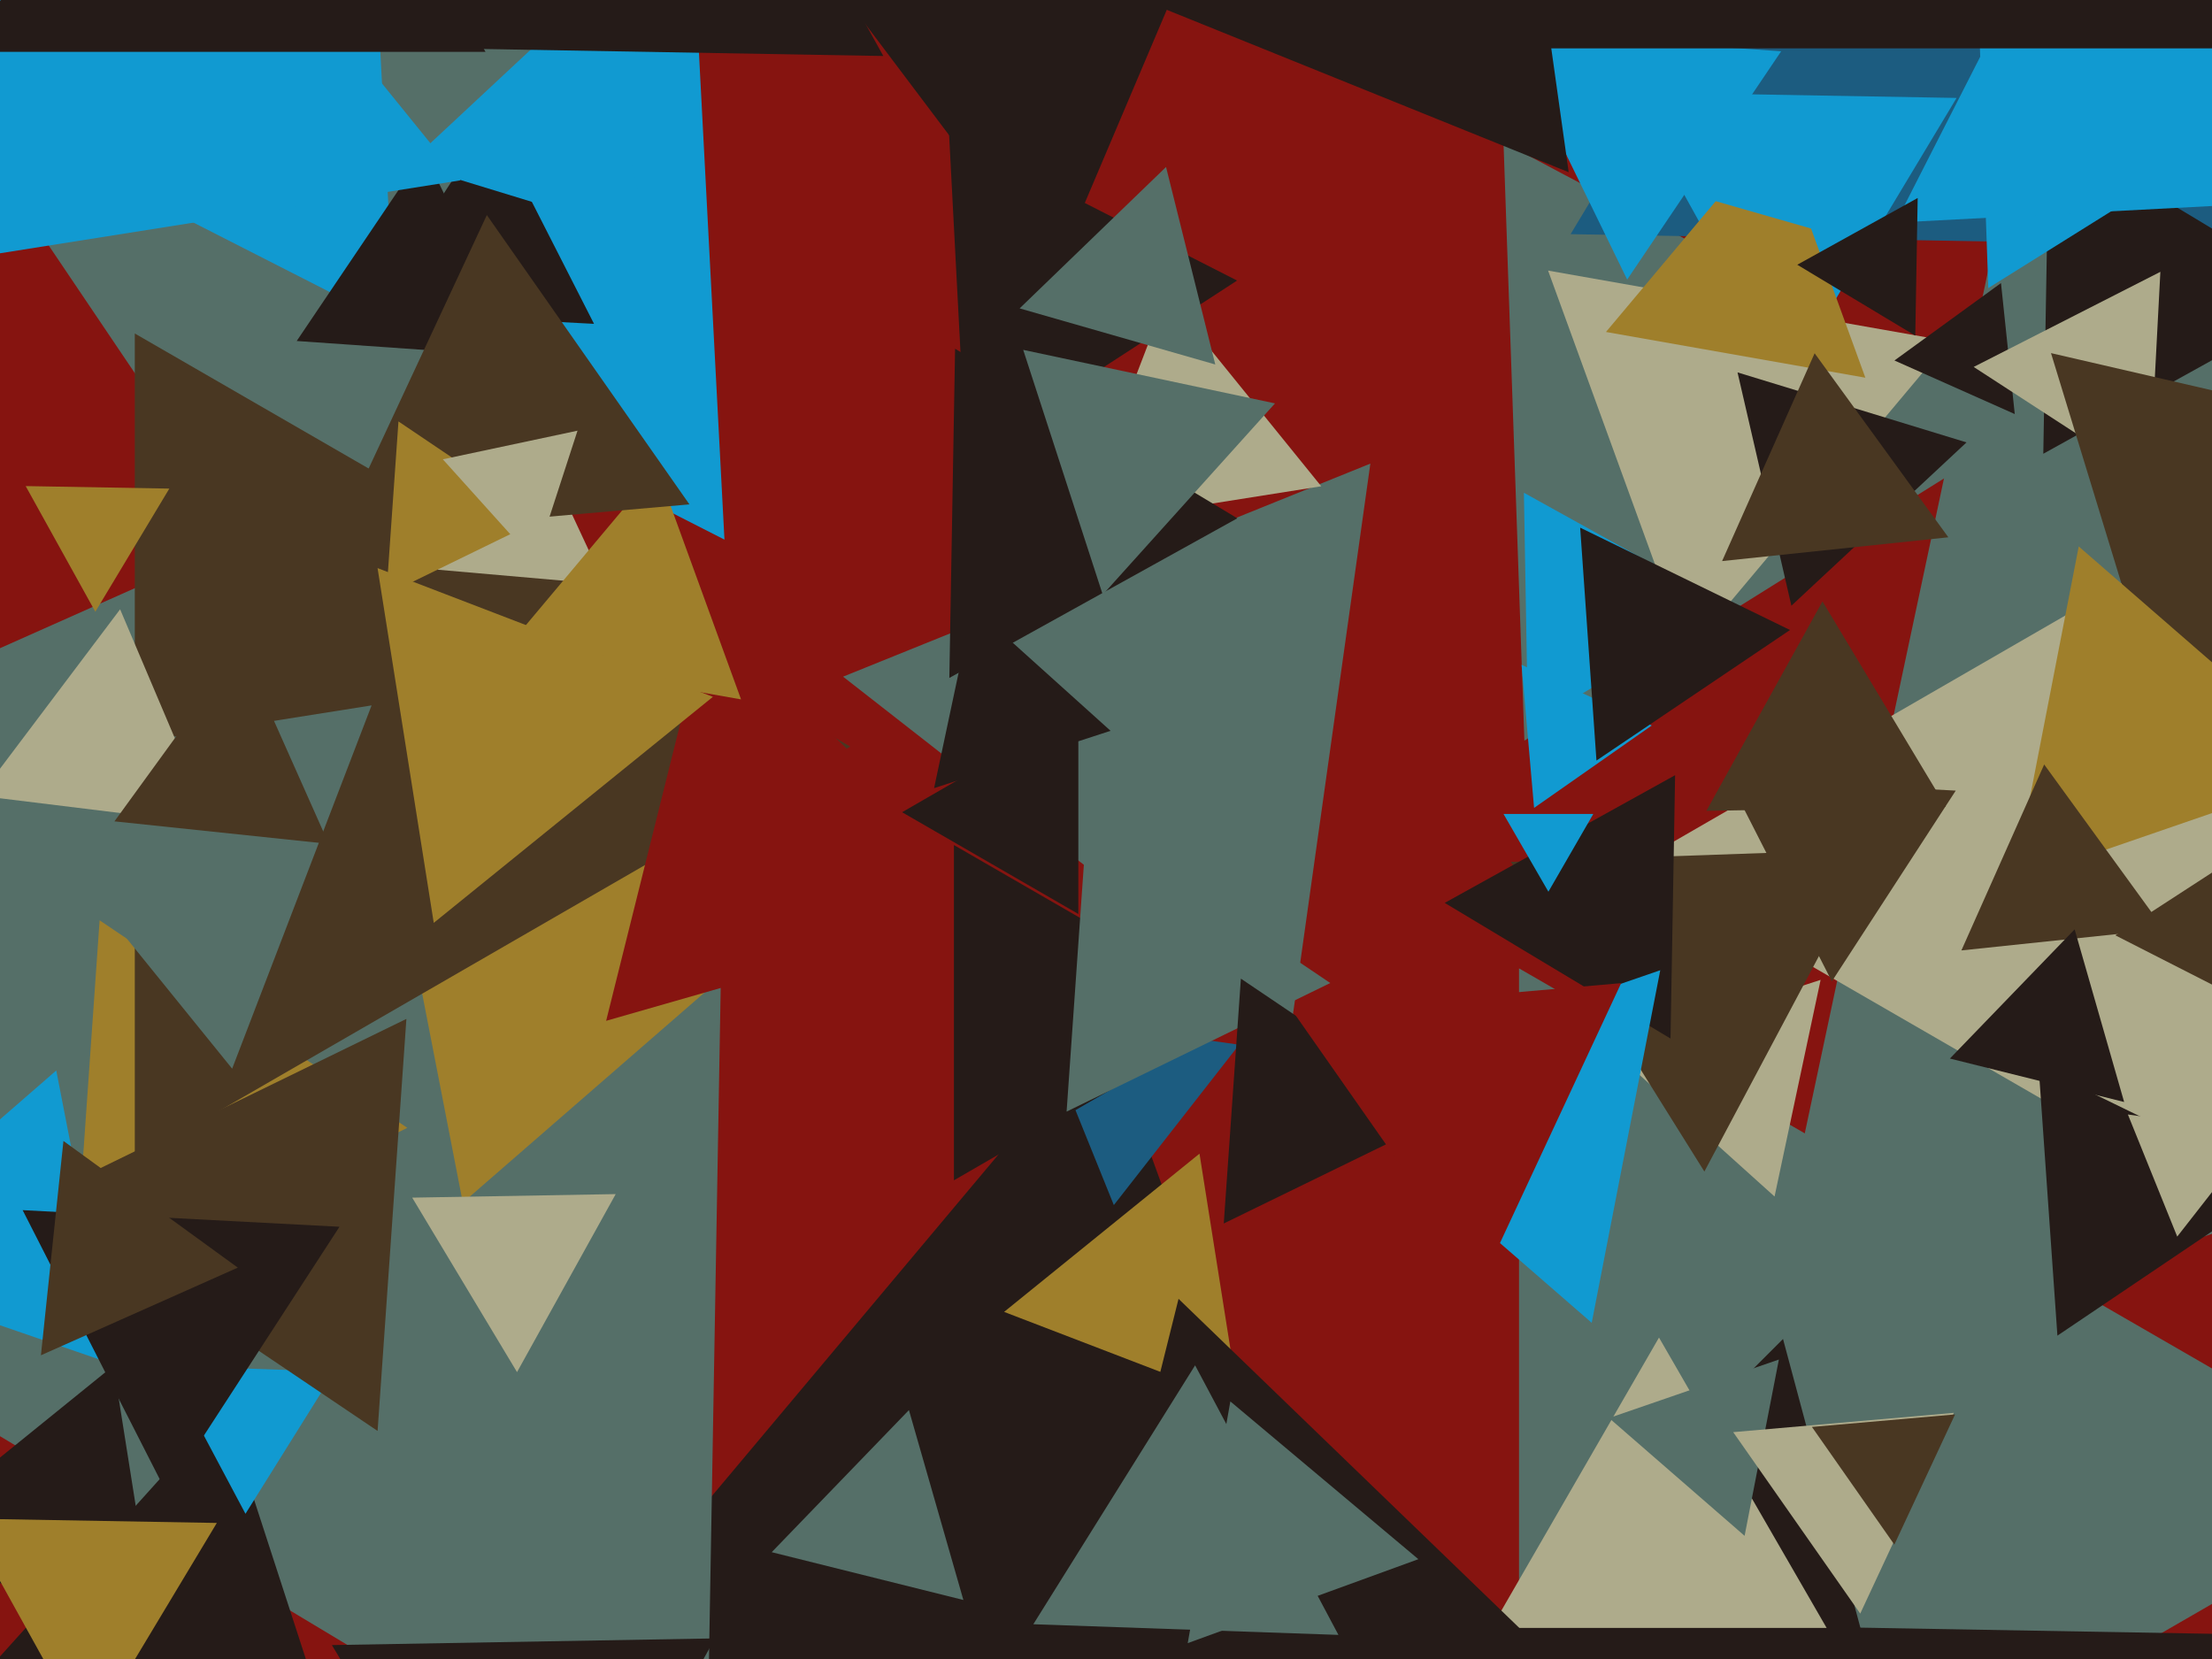
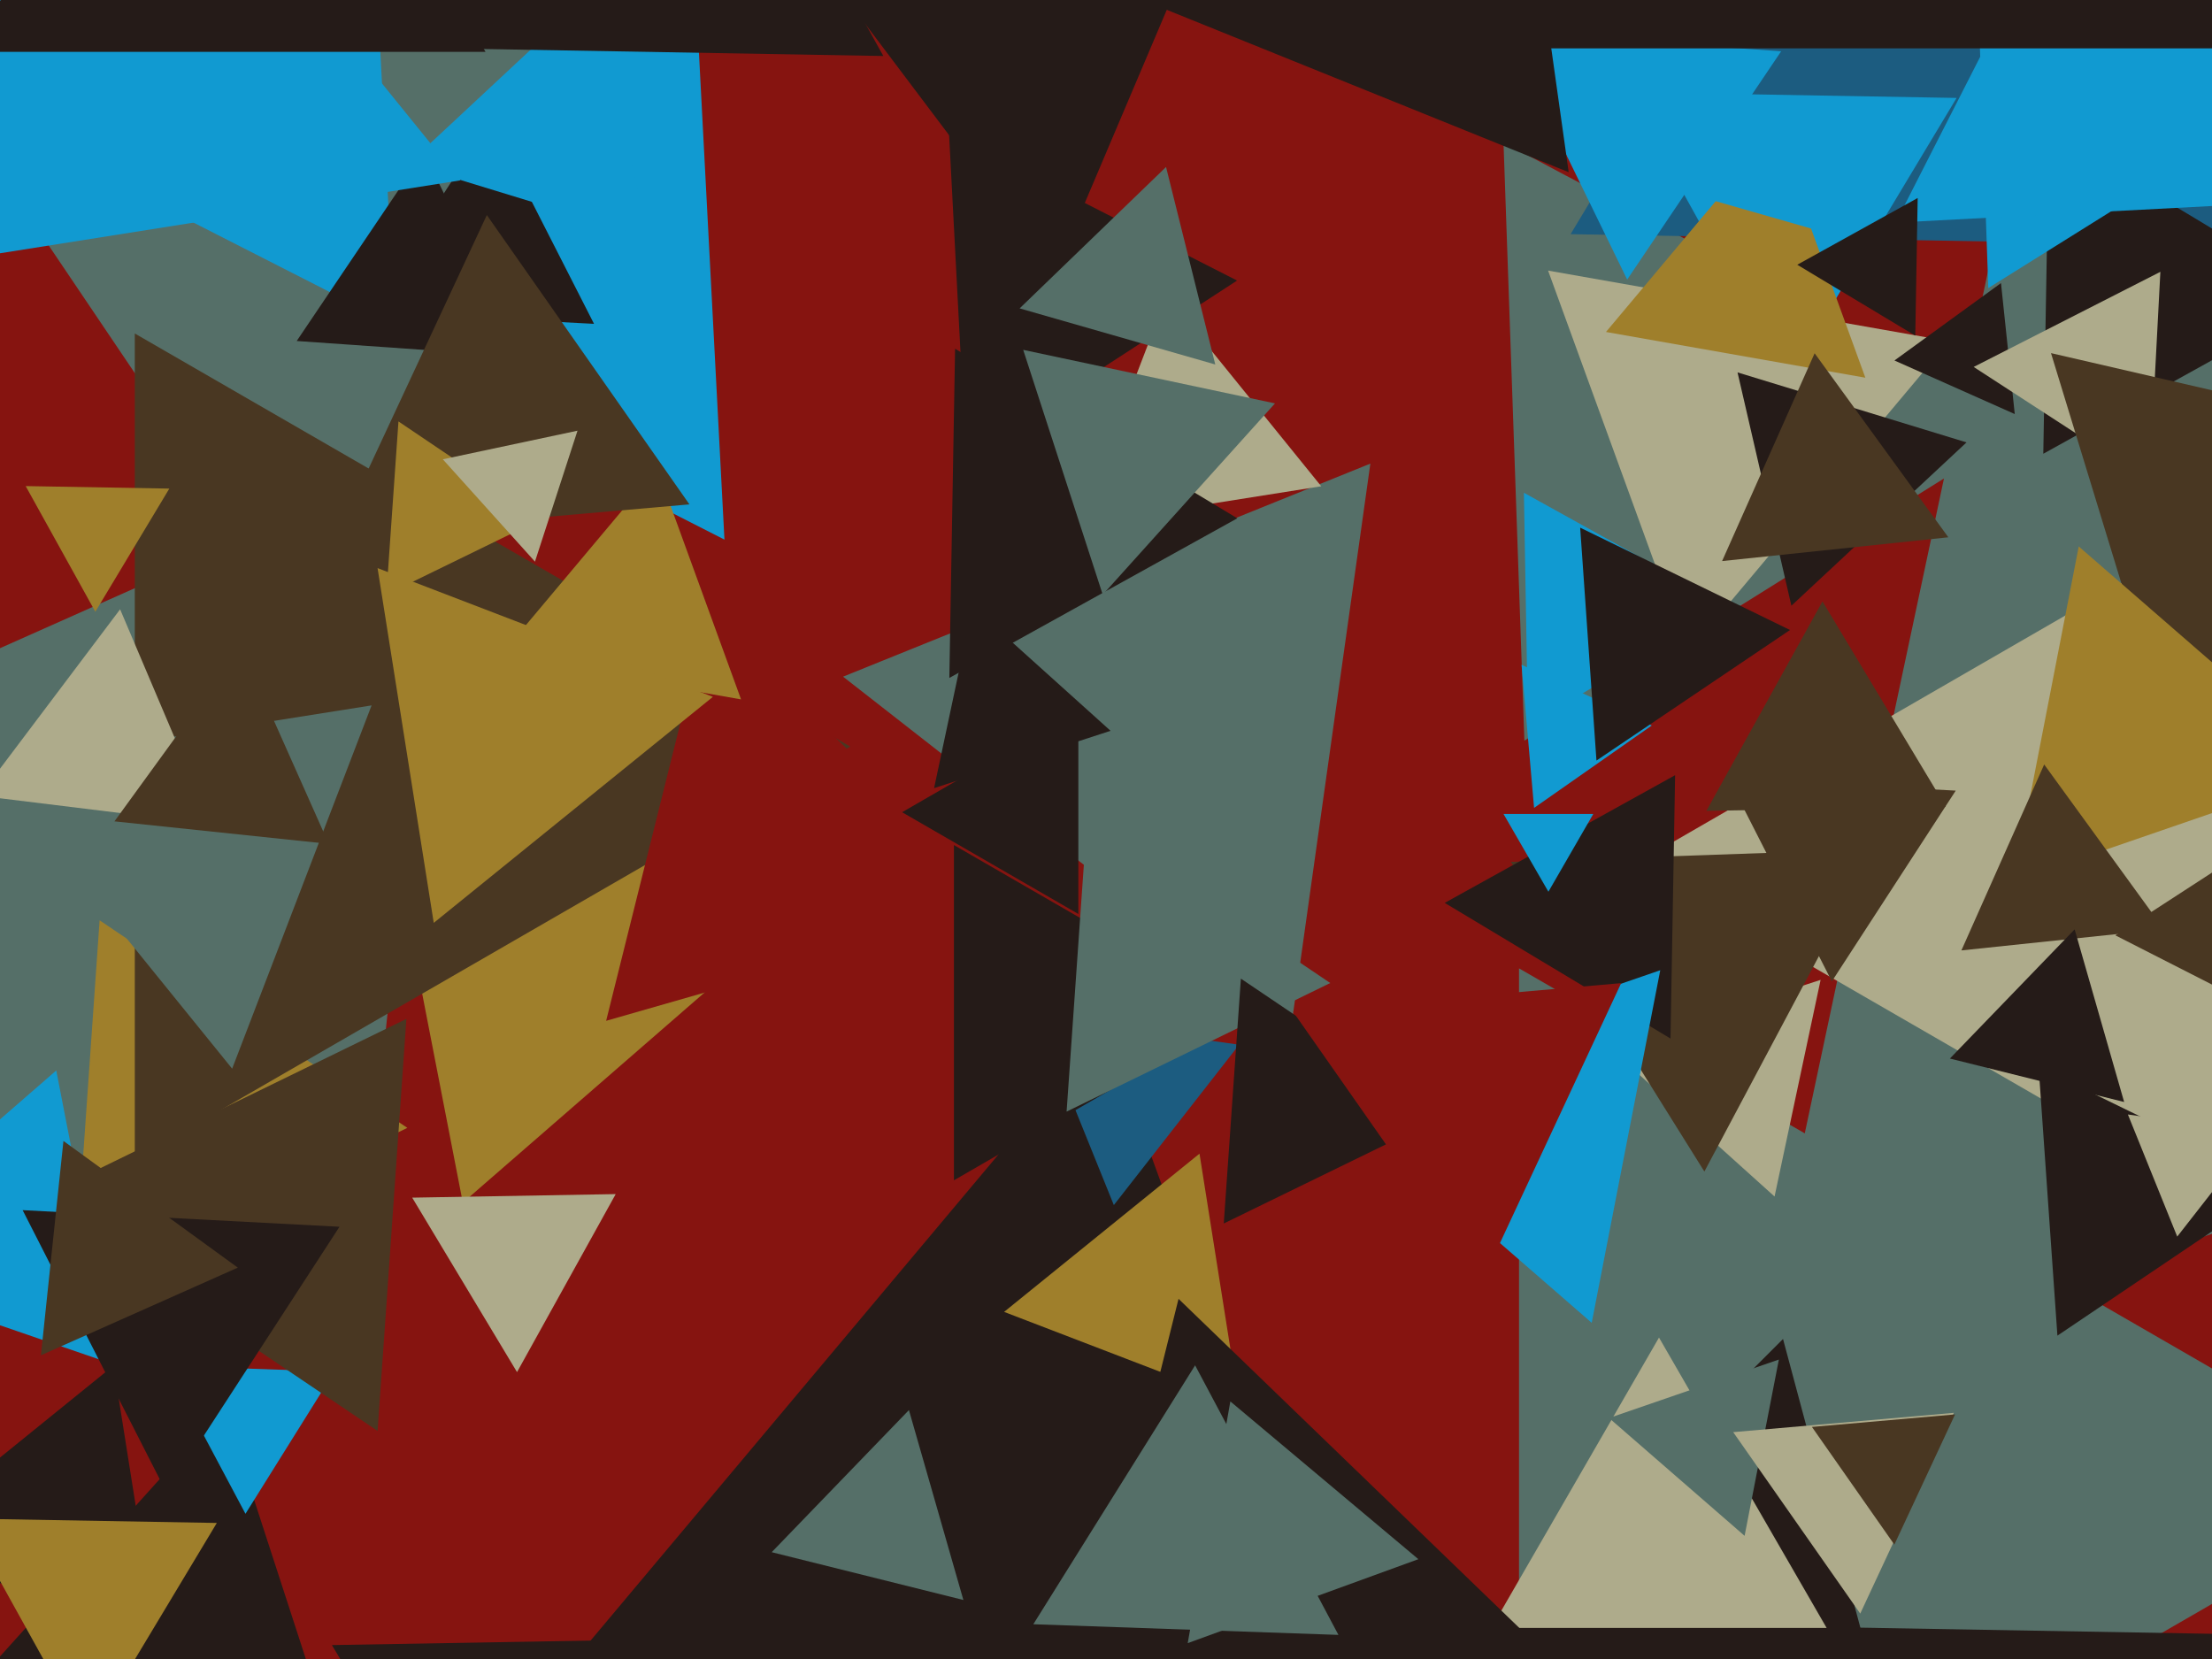
<svg xmlns="http://www.w3.org/2000/svg" width="640px" height="480px">
  <rect width="640" height="480" fill="rgb(134,20,16)" />
  <polygon points="413.801,556.203 142.589,508.381 319.61,297.416" fill="rgb(37,27,24)" />
-   <polygon points="204.114,538.178 -77.971,368.684 209.857,209.138" fill="rgb(85,111,104)" />
  <polygon points="45.578,475.526 -30.421,446.352 32.843,395.122" fill="rgb(37,27,24)" />
  <polygon points="699.0,430.0 439.5,579.822 439.5,280.178" fill="rgb(85,111,104)" />
  <polygon points="441.053,214.295 435.008,41.195 587.939,122.51" fill="rgb(85,111,104)" />
  <polygon points="209.607,156.123 -18.797,39.746 196.191,-99.869" fill="rgb(17,154,209)" />
  <polygon points="100.858,400.427 -119.14,240.589 129.282,129.984" fill="rgb(85,111,104)" />
  <polygon points="322.268,348.669 300.208,294.068 358.524,302.263" fill="rgb(28,92,128)" />
  <polygon points="278.738,462.924 223.278,449.096 262.983,407.98" fill="rgb(85,111,104)" />
  <polygon points="95.359,501.14 -1.21,480.614 64.851,407.246" fill="rgb(37,27,24)" />
  <polygon points="513.434,346.189 465.809,303.307 526.758,283.504" fill="rgb(174,171,139)" />
  <polygon points="864.258,284.117 506.799,400.262 584.943,32.621" fill="rgb(85,111,104)" />
  <polygon points="305.043,79.508 236.247,-11.788 349.71,-25.72" fill="rgb(37,27,24)" />
  <polygon points="117.849,326.325 21.33,373.4 28.821,266.275" fill="rgb(159,127,43)" />
  <polygon points="653.574,71.229 454.419,67.753 557.007,-102.982" fill="rgb(28,92,128)" />
  <polygon points="86.696,178.661 -47.932,-20.934 192.236,-37.728" fill="rgb(85,111,104)" />
  <polygon points="133.908,347.968 109.452,222.151 230.64,263.88" fill="rgb(159,127,43)" />
  <polygon points="171.869,93.696 106.142,90.252 141.989,35.052" fill="rgb(37,27,24)" />
  <polygon points="246.0,216.0 39,335.512 39,96.488" fill="rgb(73,55,34)" />
  <polygon points="27.581,176.996 7.428,140.639 48.991,141.365" fill="rgb(159,127,43)" />
  <polygon points="517.04,109.992 470.856,26.673 566.104,28.335" fill="rgb(17,154,209)" />
  <polygon points="291.921,261.935 175.374,295.354 204.705,177.712" fill="rgb(134,20,16)" />
  <polygon points="666.5,361.717 473.0,250 666.5,138.283" fill="rgb(174,171,139)" />
  <polygon points="597.115,633.984 506.426,470.376 693.459,473.641" fill="rgb(37,27,24)" />
  <polygon points="488.192,188.967 447.909,78.29 563.899,98.743" fill="rgb(174,171,139)" />
  <polygon points="67.168,309.2 -3.683,221.706 107.514,204.094" fill="rgb(85,111,104)" />
  <polygon points="560.711,554.711 393.407,509.882 515.882,387.407" fill="rgb(37,27,24)" />
  <polygon points="358.431,405.64 290.517,379.57 347.051,333.79" fill="rgb(159,127,43)" />
  <polygon points="528.497,471.0 431.503,471.0 480.0,387.0" fill="rgb(174,171,139)" />
  <polygon points="562.985,233.392 493.713,234.602 527.302,174.006" fill="rgb(73,55,34)" />
  <polygon points="672.992,85.942 591.188,131.287 592.82,37.771" fill="rgb(37,27,24)" />
  <polygon points="25.267,502.994 -10.001,439.368 62.734,440.638" fill="rgb(159,127,43)" />
  <polygon points="360.0,293.0 276.0,341.497 276.0,244.503" fill="rgb(37,27,24)" />
  <polygon points="493.129,338.963 437.14,249.362 542.731,245.675" fill="rgb(73,55,34)" />
  <polygon points="71.023,437.983 48.255,395.162 96.723,396.855" fill="rgb(17,154,209)" />
  <polygon points="384.881,284.418 308.6,321.623 314.52,236.959" fill="rgb(85,111,104)" />
  <polygon points="109.248,414.017 10.168,347.187 117.584,294.796" fill="rgb(73,55,34)" />
  <polygon points="443.857,233.751 440.234,192.34 477.909,209.908" fill="rgb(17,154,209)" />
  <polygon points="187.644,68.717 118.076,47.448 171.28,-2.165" fill="rgb(17,154,209)" />
  <polygon points="575.278,83.348 569.777,-74.172 708.945,-0.176" fill="rgb(17,154,209)" />
  <polygon points="442.092,210.11 440.914,142.57 499.994,175.319" fill="rgb(17,154,209)" />
  <polygon points="539.706,109.283 464.654,96.049 513.641,37.668" fill="rgb(159,127,43)" />
  <polygon points="582.931,119.798 548.121,104.3 578.948,81.902" fill="rgb(37,27,24)" />
  <polygon points="483.332,300.483 418.007,261.232 484.662,224.285" fill="rgb(37,27,24)" />
  <polygon points="518.305,175.252 502.72,107.746 568.975,128.002" fill="rgb(37,27,24)" />
  <polygon points="32.803,394.735 -49.081,366.54 16.278,309.724" fill="rgb(17,154,209)" />
  <polygon points="114.187,94.06 -47.856,11.495 104.669,-87.556" fill="rgb(17,154,209)" />
  <polygon points="151.503,103.249 85.846,98.658 122.651,44.093" fill="rgb(37,27,24)" />
  <polygon points="621.89,139.185 571.048,106.168 625.062,78.647" fill="rgb(174,171,139)" />
  <polygon points="631.904,228.052 593.417,102.168 721.679,131.78" fill="rgb(73,55,34)" />
-   <polygon points="174.936,169.06 126.623,164.833 154.44,125.107" fill="rgb(174,171,139)" />
  <polygon points="660.915,58.509 548.486,64.402 599.598,-35.911" fill="rgb(17,154,209)" />
  <polygon points="255.573,16.203 117.03,13.785 188.396,-104.988" fill="rgb(37,27,24)" />
  <polygon points="61.147,238.471 -5.9,230.239 34.753,176.291" fill="rgb(174,171,139)" />
  <polygon points="279.485,132.114 274.589,38.712 357.926,81.174" fill="rgb(37,27,24)" />
  <polygon points="675.953,222.876 582.605,255.018 601.443,158.105" fill="rgb(159,127,43)" />
  <polygon points="463.089,493.708 299.923,540.495 340.988,375.796" fill="rgb(37,27,24)" />
  <polygon points="133.221,52.178 -15.612,75.751 38.39,-64.929" fill="rgb(17,154,209)" />
  <polygon points="448.0,258.0 435.01,235.5 460.99,235.5" fill="rgb(17,154,209)" />
  <polygon points="595.273,386.446 589.836,308.693 659.89,342.861" fill="rgb(37,27,24)" />
  <polygon points="470.791,80.888 435.864,9.277 515.345,14.835" fill="rgb(17,154,209)" />
  <polygon points="373.588,297.082 243.925,195.779 396.488,134.139" fill="rgb(85,111,104)" />
  <polygon points="214.408,202.354 144.473,190.023 190.12,135.623" fill="rgb(159,127,43)" />
  <polygon points="504.767,444.366 465.551,410.276 514.682,393.359" fill="rgb(85,111,104)" />
  <polygon points="538.225,466.859 501.467,414.363 565.309,408.778" fill="rgb(174,171,139)" />
  <polygon points="554.151,97.116 520.004,76.599 554.846,57.285" fill="rgb(37,27,24)" />
  <polygon points="662.047,14 429.953,14 546.0,-187.0" fill="rgb(37,27,24)" />
  <polygon points="453.869,49.829 323.788,-2.727 434.343,-89.102" fill="rgb(37,27,24)" />
  <polygon points="382.277,140.693 312.137,151.802 337.586,85.505" fill="rgb(174,171,139)" />
  <polygon points="199.472,145.934 97.67,154.841 140.858,62.225" fill="rgb(73,55,34)" />
  <polygon points="48.226,431.927 6.55,350.134 98.223,354.939" fill="rgb(37,27,24)" />
  <polygon points="156.929,150.023 111.783,172.042 115.287,121.935" fill="rgb(159,127,43)" />
  <polygon points="387.25,473.026 298.97,469.943 345.78,395.031" fill="rgb(85,111,104)" />
  <polygon points="461.904,220.053 457.191,152.668 517.905,182.279" fill="rgb(37,27,24)" />
  <polygon points="410.377,451.12 343.646,475.408 355.977,405.473" fill="rgb(85,111,104)" />
  <polygon points="140.478,15 -8.478,15 66,-114.0" fill="rgb(37,27,24)" />
  <polygon points="154.782,162.497 128.126,132.893 167.092,124.61" fill="rgb(174,171,139)" />
  <polygon points="149.593,396.995 119.263,346.516 178.144,345.489" fill="rgb(174,171,139)" />
  <polygon points="528.977,67.545 490.683,56.564 519.34,28.891" fill="rgb(17,154,209)" />
  <polygon points="460.534,382.731 382.102,314.551 480.364,280.717" fill="rgb(17,154,209)" />
  <polygon points="68.803,366.763 11.84,392.125 18.357,330.112" fill="rgb(73,55,34)" />
  <polygon points="351.618,105.458 295.01,89.225 337.372,48.317" fill="rgb(85,111,104)" />
  <polygon points="530.011,283.948 500.131,225.304 565.858,228.748" fill="rgb(73,55,34)" />
  <polygon points="659.884,294.999 612.042,270.622 657.074,241.379" fill="rgb(73,55,34)" />
  <polygon points="417.9,322.86 354.073,353.991 359.027,283.149" fill="rgb(37,27,24)" />
  <polygon points="428.794,370.791 374.153,292.756 469.053,284.453" fill="rgb(134,20,16)" />
  <polygon points="626.061,268.829 567.493,274.985 591.446,221.186" fill="rgb(73,55,34)" />
  <polygon points="357.992,149.96 274.673,196.144 276.335,100.896" fill="rgb(37,27,24)" />
  <polygon points="319.06,172.06 296.045,101.227 368.895,116.712" fill="rgb(85,111,104)" />
  <polygon points="95.125,244.16 33.112,237.643 69.763,187.197" fill="rgb(73,55,34)" />
  <polygon points="125.498,267.015 109.241,164.371 206.261,201.614" fill="rgb(159,127,43)" />
  <polygon points="321.323,211.445 270.257,228.037 281.42,175.517" fill="rgb(37,27,24)" />
  <polygon points="629.938,357.786 615.664,322.455 653.398,327.759" fill="rgb(174,171,139)" />
  <polygon points="548.092,446.909 524.249,412.857 565.66,409.234" fill="rgb(73,55,34)" />
  <polygon points="153.117,570.99 96.024,475.972 206.859,474.038" fill="rgb(37,27,24)" />
  <polygon points="563.715,155.456 498.257,162.336 525.028,102.208" fill="rgb(73,55,34)" />
  <polygon points="312.0,264.445 261.0,235.0 312.0,205.555" fill="rgb(37,27,24)" />
  <polygon points="614.58,318.84 564.162,306.269 600.258,268.891" fill="rgb(37,27,24)" />
</svg>